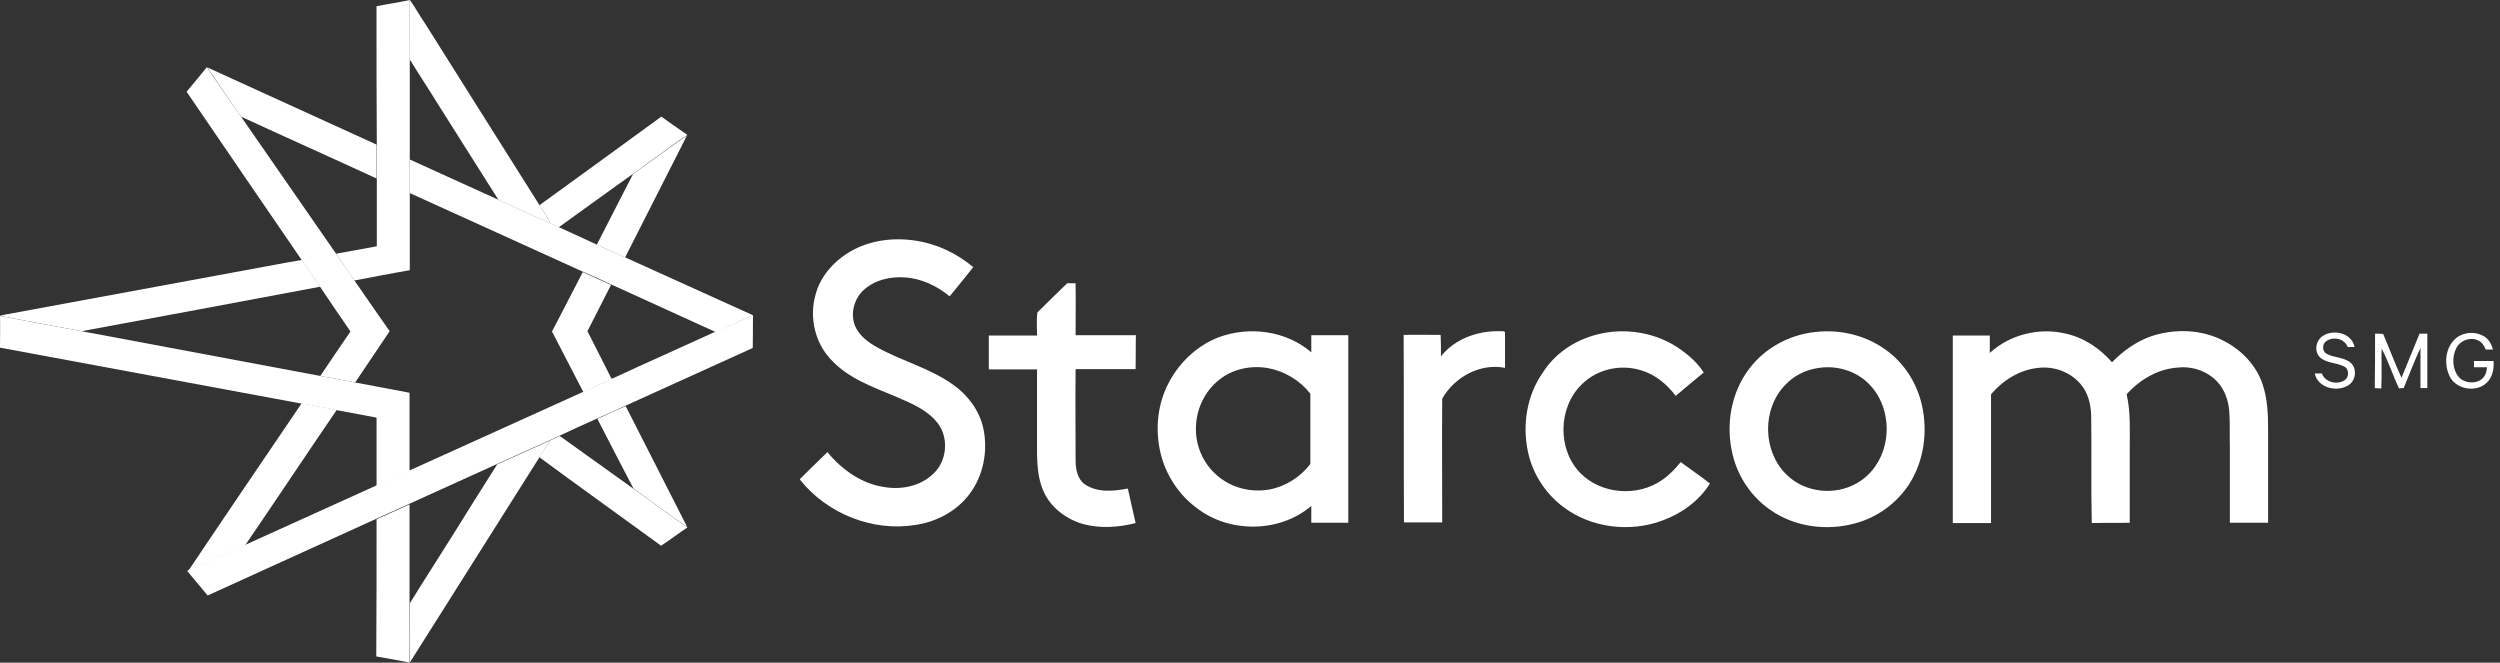
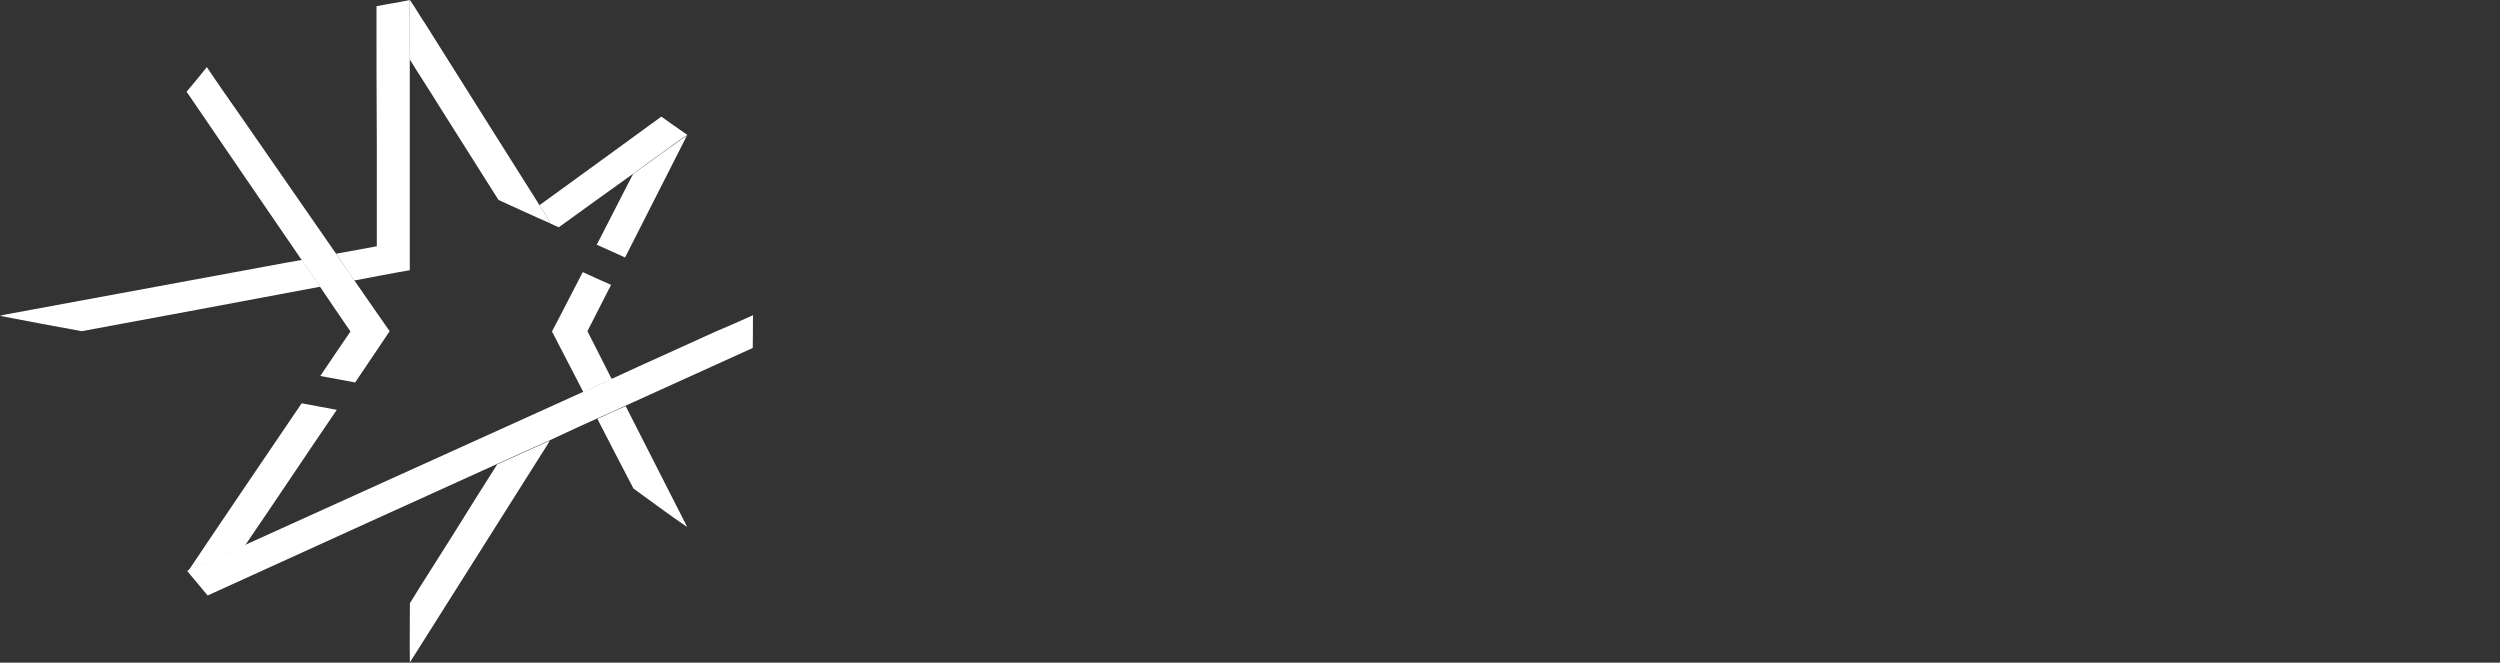
<svg xmlns="http://www.w3.org/2000/svg" width="166" height="44" viewBox="0 0 166 44" fill="none">
  <rect x="0" y="0" width="166" height="44" fill="#333333" stroke="none" />
  <path d="M24.999 0.413C25.722 0.268 26.465 0.165 27.209 0C27.209 1.301 27.209 2.622 27.209 3.923C27.209 6.153 27.209 8.362 27.209 10.592C27.209 11.335 27.209 12.079 27.209 12.843C27.209 14.536 27.209 16.229 27.209 17.943C25.99 18.149 24.751 18.397 23.533 18.624C23.12 18.025 22.707 17.447 22.315 16.848C23.224 16.683 24.111 16.518 25.02 16.353C25.02 14.866 25.02 13.359 25.02 11.872C25.02 11.129 25.02 10.386 25.02 9.622C24.999 6.545 24.999 3.469 24.999 0.413ZM35.819 13.627C38.523 11.666 41.228 9.704 43.912 7.743C44.49 8.156 45.069 8.569 45.647 8.961L45.585 9.002C44.945 9.395 44.367 9.87 43.747 10.303C43.169 10.716 42.591 11.129 42.033 11.542C40.382 12.719 38.73 13.916 37.099 15.093C36.892 15.011 36.706 14.908 36.521 14.825C36.355 14.371 36.046 14.02 35.819 13.627ZM17.752 17.674C18.516 17.53 19.28 17.385 20.044 17.261C20.457 17.86 20.849 18.438 21.262 19.037C15.976 20.028 10.711 21.019 5.425 21.99C3.629 21.659 1.812 21.329 0.016 20.978C0.098 20.916 0.201 20.937 0.305 20.895C6.107 19.822 11.929 18.748 17.752 17.674ZM49.983 20.937L50.003 20.916C49.983 21.639 50.003 22.382 49.983 23.105C47.154 24.385 44.346 25.665 41.517 26.945C40.898 27.234 40.258 27.523 39.638 27.792C38.812 28.163 37.986 28.535 37.161 28.927C36.934 29.03 36.706 29.134 36.5 29.237C35.323 29.753 34.167 30.29 33.011 30.806C31.07 31.694 29.129 32.561 27.188 33.449C26.445 33.779 25.722 34.11 24.999 34.44C21.262 36.133 17.525 37.847 13.788 39.54C13.333 39.003 12.879 38.446 12.425 37.909C12.445 37.909 12.466 37.888 12.487 37.868C12.693 37.806 12.9 37.723 13.085 37.62C14.139 37.145 15.192 36.67 16.245 36.195C19.156 34.874 22.067 33.552 24.999 32.231C25.722 31.901 26.465 31.57 27.188 31.24C31.028 29.505 34.889 27.75 38.73 26.016C39.37 25.727 39.989 25.438 40.629 25.149C42.901 24.096 45.193 23.084 47.484 22.031C48.331 21.68 49.157 21.308 49.983 20.937Z" fill="white" />
  <path d="M27.216 0C27.587 0.516 27.897 1.094 28.269 1.631C30.767 5.616 33.307 9.622 35.826 13.627C36.053 14.02 36.362 14.391 36.528 14.825C35.371 14.329 34.256 13.793 33.1 13.276C31.758 11.17 30.437 9.044 29.095 6.938C28.475 5.926 27.814 4.935 27.195 3.923C27.216 2.622 27.195 1.301 27.216 0ZM12.391 6.091C12.845 5.554 13.299 4.997 13.733 4.46L13.753 4.481C14.476 5.575 15.24 6.649 16.004 7.743C18.11 10.778 20.195 13.793 22.302 16.828C22.694 17.427 23.127 18.005 23.52 18.604C24.304 19.739 25.089 20.875 25.873 21.99C25.11 23.125 24.346 24.261 23.582 25.396C22.818 25.252 22.033 25.108 21.269 24.963C21.93 23.972 22.611 22.981 23.272 22.01C22.59 21.019 21.909 20.028 21.248 19.037C20.835 18.438 20.443 17.86 20.03 17.261C17.491 13.545 14.93 9.828 12.391 6.091ZM43.775 10.303C44.394 9.87 44.972 9.415 45.613 9.002C44.25 11.707 42.867 14.391 41.504 17.096C40.884 16.807 40.265 16.539 39.625 16.25C40.43 14.68 41.235 13.111 42.041 11.542C42.619 11.129 43.197 10.716 43.775 10.303ZM38.696 18.067C39.315 18.356 39.955 18.645 40.575 18.913C40.058 19.946 39.522 20.957 39.005 21.99C39.48 22.919 39.955 23.869 40.43 24.798C40.492 24.922 40.554 25.066 40.636 25.169C39.996 25.438 39.356 25.747 38.737 26.037C38.035 24.695 37.354 23.352 36.651 22.01C37.354 20.689 38.014 19.367 38.696 18.067ZM20.03 26.78C20.815 26.924 21.579 27.069 22.363 27.213C20.319 30.207 18.317 33.222 16.272 36.216C15.219 36.691 14.166 37.166 13.113 37.641C12.928 37.744 12.721 37.826 12.514 37.888C14.992 34.192 17.511 30.497 20.03 26.78ZM39.666 27.812C40.285 27.523 40.926 27.234 41.545 26.966C42.908 29.65 44.27 32.313 45.633 34.998C44.415 34.172 43.238 33.284 42.061 32.437C41.256 30.909 40.471 29.361 39.666 27.812ZM33.018 30.827C34.194 30.311 35.351 29.774 36.507 29.258C36.3 29.629 36.053 29.98 35.826 30.352C32.976 34.853 30.148 39.354 27.298 43.855C27.277 43.897 27.236 43.959 27.216 43.979C27.195 42.679 27.216 41.357 27.216 40.056C28.124 38.57 29.095 37.083 30.024 35.596C31.015 34.007 32.006 32.417 33.018 30.827Z" fill="white" />
-   <path d="M13.772 4.48C17.509 6.194 21.267 7.887 25.004 9.601C25.004 10.344 25.004 11.088 25.004 11.852C22.01 10.468 18.996 9.126 16.002 7.743C15.259 6.669 14.495 5.575 13.772 4.48ZM27.213 10.592C29.175 11.48 31.157 12.389 33.119 13.276C34.254 13.793 35.39 14.329 36.546 14.825C36.732 14.928 36.938 15.011 37.124 15.093C37.971 15.486 38.818 15.857 39.643 16.25C40.263 16.539 40.882 16.807 41.522 17.096C44.351 18.376 47.18 19.656 50.008 20.937C49.183 21.308 48.357 21.68 47.531 22.052C45.218 20.998 42.906 19.945 40.593 18.892C39.974 18.603 39.334 18.314 38.714 18.046C34.874 16.311 31.054 14.556 27.213 12.822C27.213 12.079 27.193 11.335 27.213 10.592ZM0 20.978C1.796 21.329 3.613 21.659 5.41 21.99C10.695 22.981 15.981 23.972 21.267 24.963C22.031 25.107 22.816 25.252 23.579 25.396C24.777 25.624 25.995 25.851 27.193 26.078C27.193 27.812 27.193 29.547 27.193 31.281C26.47 31.611 25.727 31.942 25.004 32.272C25.004 30.765 25.004 29.237 25.004 27.73C24.116 27.564 23.229 27.399 22.361 27.234C21.577 27.09 20.813 26.945 20.028 26.8C13.359 25.562 6.69 24.323 0 23.084C0 22.382 0.021 21.68 0 20.978ZM36.505 29.258C36.732 29.154 36.959 29.051 37.166 28.948C38.797 30.104 40.407 31.281 42.038 32.437C43.236 33.284 44.413 34.172 45.611 34.998L45.652 35.018C45.053 35.411 44.496 35.844 43.897 36.236C41.213 34.275 38.487 32.334 35.803 30.352C36.051 29.98 36.298 29.629 36.505 29.258ZM25.004 34.481C25.727 34.151 26.47 33.821 27.193 33.49C27.193 35.679 27.193 37.868 27.193 40.077C27.193 41.378 27.193 42.699 27.193 44C26.47 43.835 25.727 43.731 24.984 43.587C25.004 40.531 25.004 37.517 25.004 34.481Z" fill="white" />
-   <path d="M56.491 16.683C57.791 15.94 59.34 15.754 60.806 15.982C62.21 16.188 63.531 16.828 64.626 17.737C64.109 18.397 63.573 19.037 63.056 19.677C62.21 18.975 61.157 18.48 60.063 18.418C59.072 18.356 58.019 18.604 57.296 19.306C56.656 19.925 56.429 20.978 56.842 21.784C57.151 22.362 57.688 22.754 58.246 23.064C59.877 23.972 61.756 24.447 63.284 25.541C64.254 26.223 65.018 27.234 65.286 28.411C65.617 29.919 65.307 31.591 64.357 32.83C63.511 33.945 62.189 34.647 60.806 34.853C57.956 35.328 54.921 34.11 53.125 31.86V31.798C53.724 31.199 54.323 30.621 54.942 30.022C55.892 31.178 57.193 32.107 58.679 32.334C59.836 32.541 61.116 32.293 61.983 31.447C62.891 30.6 63.015 29.051 62.251 28.081C61.59 27.234 60.558 26.801 59.608 26.388C58.06 25.727 56.367 25.17 55.19 23.89C54.095 22.754 53.724 21.04 54.157 19.553C54.467 18.356 55.376 17.324 56.491 16.683ZM70.861 18.81C71.047 18.81 71.233 18.81 71.419 18.81C71.439 19.966 71.419 21.102 71.419 22.258C72.761 22.258 74.082 22.258 75.424 22.258C75.404 23.002 75.424 23.766 75.404 24.509C74.082 24.509 72.74 24.509 71.419 24.509C71.398 26.512 71.419 28.535 71.419 30.538C71.419 31.116 71.522 31.777 72.017 32.149C72.864 32.727 73.938 32.623 74.888 32.438C75.053 33.202 75.239 33.966 75.404 34.73C74.289 35.019 73.091 35.101 71.976 34.812C70.82 34.502 69.746 33.697 69.271 32.582C68.941 31.818 68.879 30.992 68.859 30.166C68.859 28.288 68.859 26.409 68.859 24.53C67.785 24.53 66.732 24.53 65.658 24.53C65.658 23.786 65.658 23.022 65.658 22.279C66.732 22.279 67.785 22.279 68.859 22.279C68.859 21.763 68.817 21.267 68.879 20.751C69.54 20.09 70.201 19.45 70.861 18.81ZM80.896 22.403C82.94 21.639 85.397 21.949 87.07 23.394C87.07 23.022 87.07 22.63 87.07 22.258C87.895 22.258 88.701 22.258 89.527 22.258C89.527 26.409 89.527 30.559 89.527 34.709C88.701 34.709 87.895 34.709 87.07 34.709C87.07 34.337 87.07 33.966 87.07 33.594C84.964 35.39 81.639 35.411 79.471 33.738C78.294 32.871 77.427 31.57 77.076 30.146C76.704 28.659 76.828 27.028 77.489 25.645C78.171 24.199 79.409 22.981 80.896 22.403ZM80.937 25.232C79.946 26.016 79.389 27.276 79.409 28.515C79.409 29.671 79.926 30.806 80.793 31.55C81.743 32.396 83.064 32.727 84.303 32.5C85.376 32.293 86.347 31.674 87.008 30.806C87.008 29.258 87.008 27.689 87.008 26.14C86.326 25.273 85.315 24.654 84.22 24.447C83.085 24.241 81.846 24.488 80.937 25.232ZM95.68 23.662C96.588 22.506 98.095 21.969 99.541 21.99C99.665 22.011 99.85 21.949 99.933 22.052C99.933 22.837 99.933 23.642 99.933 24.426C98.281 24.096 96.567 25.046 95.762 26.471C95.742 29.217 95.762 31.942 95.762 34.688C94.916 34.688 94.069 34.688 93.223 34.688C93.202 30.538 93.223 26.388 93.202 22.238C94.028 22.217 94.854 22.238 95.659 22.238C95.68 22.733 95.68 23.188 95.68 23.662ZM106.024 22.217C107.903 21.721 110.009 22.073 111.599 23.208C112.177 23.621 112.735 24.117 113.127 24.736C112.507 25.232 111.888 25.768 111.269 26.285C110.69 25.521 109.906 24.86 108.977 24.591C107.614 24.158 106.024 24.509 105.012 25.541C103.464 27.049 103.402 29.815 104.909 31.385C106.293 32.83 108.75 33.016 110.381 31.86C110.856 31.529 111.248 31.116 111.599 30.683C112.239 31.157 112.92 31.612 113.54 32.107C112.817 33.264 111.64 34.11 110.381 34.564C108.213 35.37 105.652 35.06 103.794 33.656C102.617 32.768 101.771 31.467 101.461 30.022C101.069 28.226 101.378 26.264 102.431 24.757C103.237 23.477 104.558 22.589 106.024 22.217ZM120.477 22.052C122.109 21.845 123.843 22.238 125.185 23.208C126.424 24.075 127.291 25.438 127.621 26.925C128.014 28.7 127.745 30.641 126.754 32.169C125.928 33.429 124.648 34.358 123.182 34.75C121.303 35.266 119.197 34.998 117.587 33.883C116.327 33.036 115.398 31.674 115.047 30.187C114.572 28.246 114.923 26.078 116.162 24.468C117.194 23.105 118.805 22.238 120.477 22.052ZM120.663 24.447C119.858 24.571 119.094 24.963 118.537 25.562C116.988 27.152 117.029 29.96 118.619 31.509C119.837 32.727 121.861 32.933 123.327 32.066C124.256 31.529 124.896 30.6 125.144 29.568C125.515 28.081 125.102 26.347 123.905 25.314C123.038 24.55 121.799 24.241 120.663 24.447ZM132.123 23.435C133.423 22.238 135.344 21.742 137.078 22.134C138.317 22.382 139.411 23.105 140.237 24.055C140.96 23.311 141.848 22.671 142.859 22.32C144.429 21.804 146.225 21.866 147.691 22.651C148.847 23.25 149.818 24.261 150.231 25.5C150.561 26.471 150.602 27.503 150.602 28.515C150.602 30.579 150.602 32.644 150.602 34.709C149.756 34.709 148.909 34.709 148.063 34.709C148.063 33.057 148.063 31.426 148.063 29.774C148.042 28.948 148.083 28.102 148.021 27.276C147.959 26.574 147.712 25.851 147.216 25.335C146.555 24.633 145.564 24.302 144.614 24.406C143.293 24.488 142.075 25.211 141.208 26.181C141.476 27.338 141.414 28.515 141.414 29.692C141.414 31.364 141.414 33.036 141.414 34.709C140.568 34.73 139.742 34.709 138.895 34.73C138.833 32.355 138.895 29.96 138.854 27.585C138.833 26.842 138.647 26.058 138.131 25.479C137.45 24.695 136.376 24.302 135.344 24.426C134.105 24.55 132.99 25.252 132.205 26.181C132.205 29.031 132.205 31.88 132.205 34.73C131.359 34.73 130.512 34.73 129.666 34.73C129.666 30.579 129.666 26.429 129.666 22.279C130.492 22.279 131.297 22.279 132.123 22.279C132.123 22.651 132.123 23.043 132.123 23.435ZM154.278 22.279C155 21.845 156.177 22.134 156.342 23.043C156.177 23.043 156.033 23.043 155.888 23.043C155.682 22.485 154.938 22.32 154.463 22.651C154.195 22.837 154.174 23.291 154.463 23.477C154.959 23.766 155.62 23.704 156.074 24.075C156.507 24.447 156.446 25.211 155.991 25.541C155.248 26.078 153.906 25.789 153.699 24.798C153.844 24.798 154.009 24.798 154.174 24.798C154.381 25.376 155.145 25.562 155.64 25.273C155.971 25.108 156.012 24.571 155.702 24.364C155.207 24.075 154.546 24.137 154.092 23.766C153.617 23.373 153.761 22.568 154.278 22.279ZM163.094 22.444C163.61 22.031 164.395 21.99 164.952 22.341C165.262 22.527 165.448 22.878 165.53 23.208C165.365 23.208 165.221 23.208 165.056 23.208C164.952 22.96 164.787 22.692 164.519 22.589C164.003 22.362 163.342 22.609 163.094 23.126C162.805 23.704 162.826 24.488 163.239 25.005C163.59 25.438 164.312 25.521 164.766 25.19C165.014 25.005 165.118 24.695 165.138 24.385C164.849 24.385 164.56 24.385 164.271 24.385C164.271 24.241 164.271 24.117 164.271 23.972C164.705 23.972 165.138 23.972 165.572 23.972C165.613 24.468 165.51 25.025 165.138 25.397C164.477 26.058 163.218 25.892 162.722 25.108C162.247 24.282 162.33 23.064 163.094 22.444ZM157.705 22.155C157.891 22.155 158.056 22.155 158.242 22.176C158.655 23.146 159.026 24.137 159.46 25.087C159.852 24.117 160.265 23.126 160.658 22.155C160.823 22.155 161.009 22.155 161.174 22.155C161.174 23.353 161.174 24.55 161.174 25.768C161.029 25.768 160.864 25.768 160.72 25.768C160.72 24.881 160.72 23.993 160.72 23.105C160.307 23.972 159.976 24.881 159.605 25.768C159.522 25.768 159.377 25.768 159.295 25.789C158.882 24.922 158.593 23.993 158.139 23.146C158.118 24.034 158.159 24.901 158.118 25.789C157.973 25.789 157.829 25.789 157.684 25.768C157.705 24.55 157.705 23.353 157.705 22.155Z" fill="white" />
</svg>